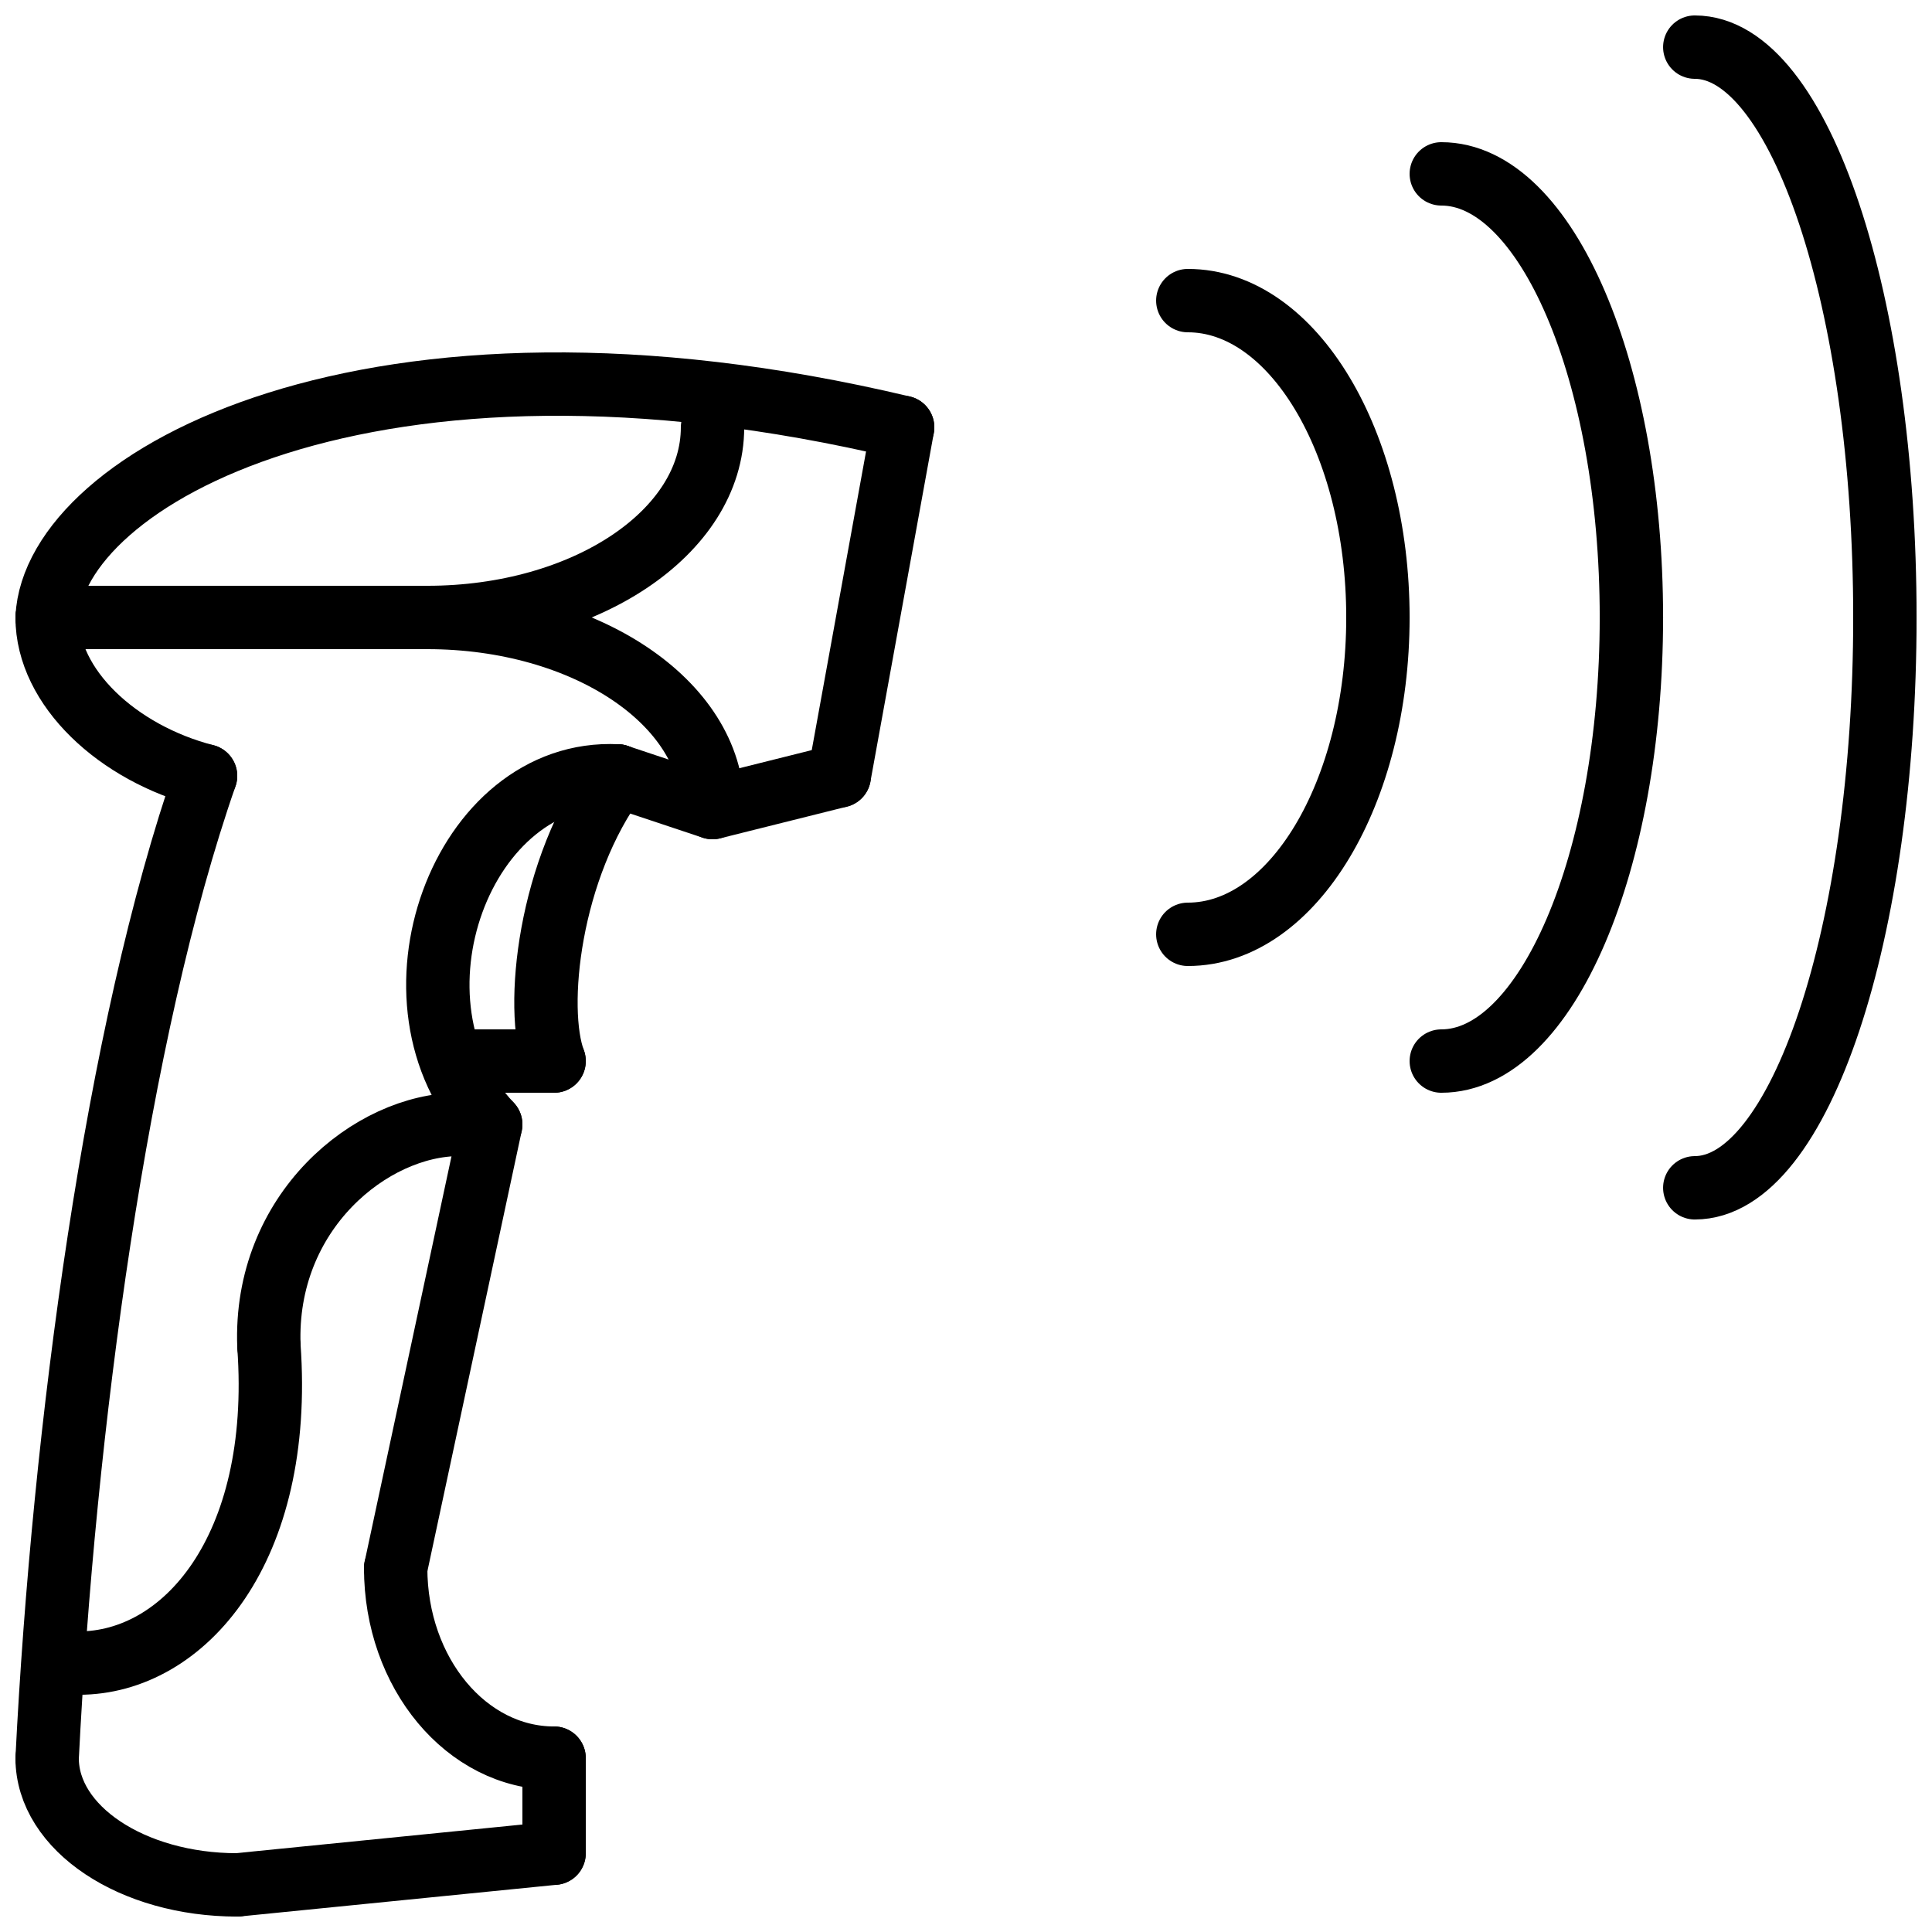
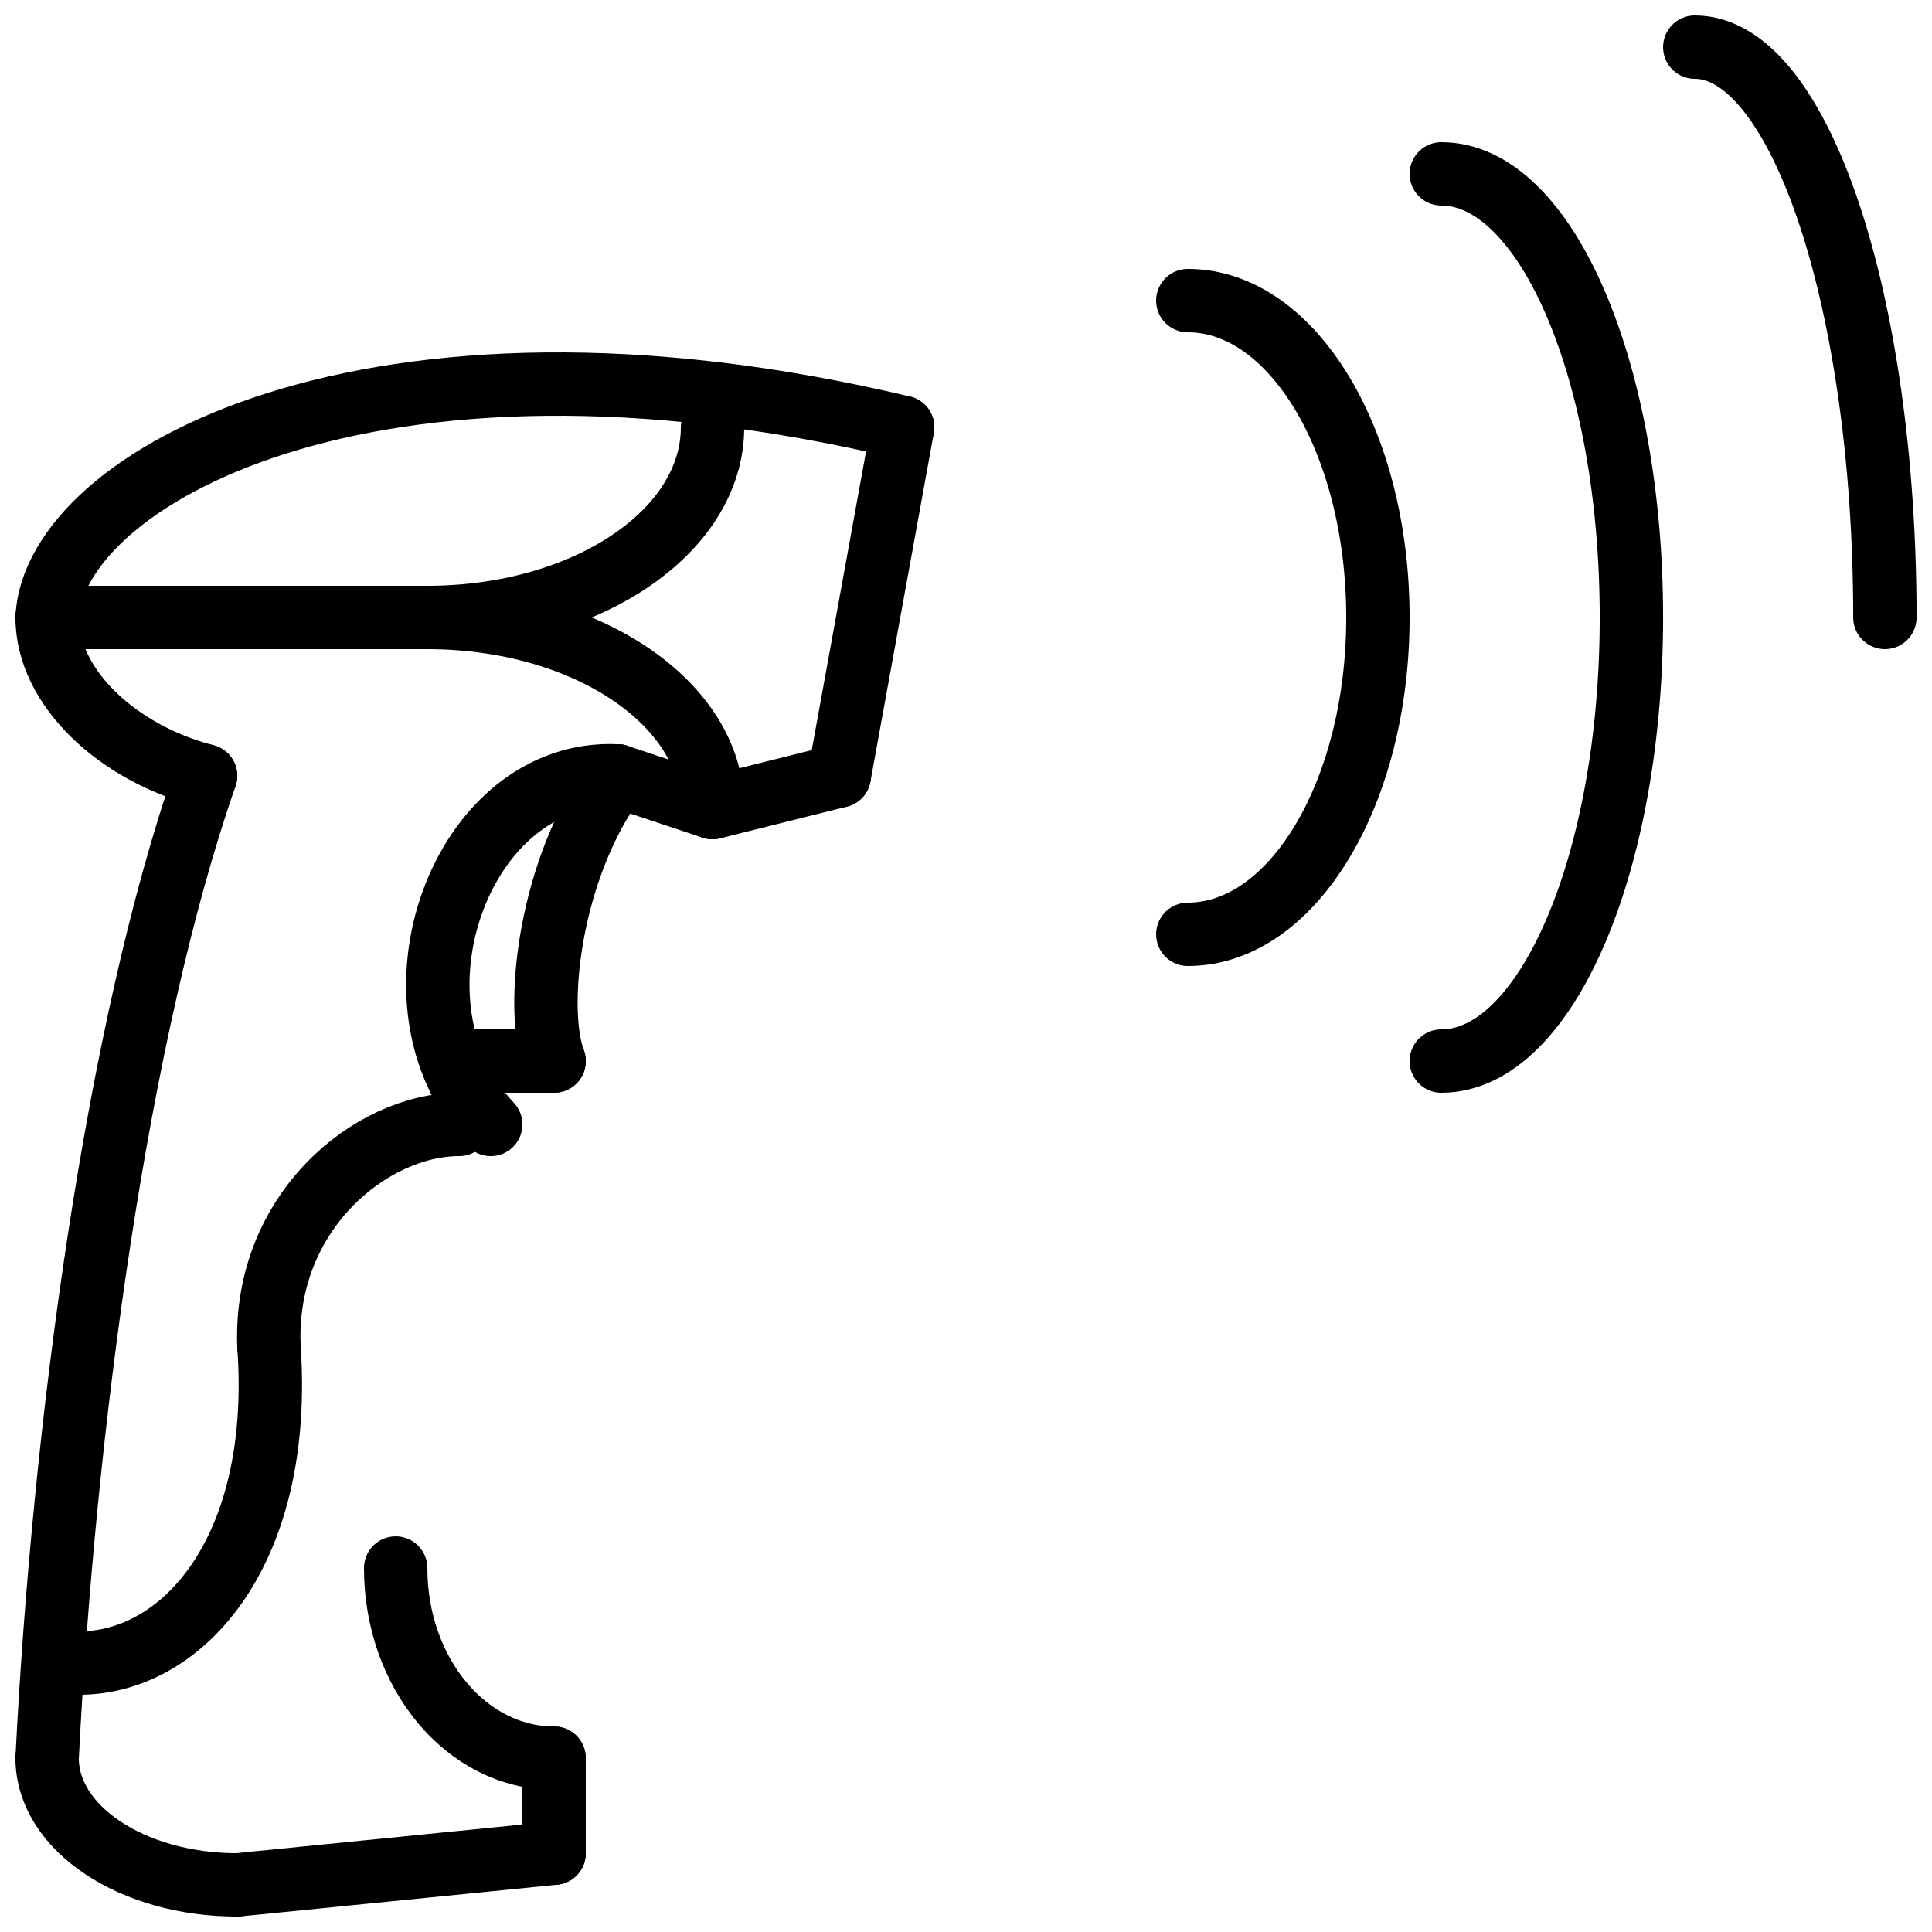
<svg xmlns="http://www.w3.org/2000/svg" width="800px" height="800px" version="1.1" viewBox="144 144 512 512">
  <defs>
    <clipPath id="o">
      <path d="m148.09 540h237.91v111.9h-237.91z" />
    </clipPath>
    <clipPath id="h">
      <path d="m153 346h217v305.9h-217z" />
    </clipPath>
    <clipPath id="g">
      <path d="m148.09 150h330.91v253h-330.91z" />
    </clipPath>
    <clipPath id="f">
      <path d="m148.09 212h145.91v233h-145.91z" />
    </clipPath>
    <clipPath id="e">
      <path d="m153 464h233v187.9h-233z" />
    </clipPath>
    <clipPath id="d">
      <path d="m148.09 514h153.91v137.9h-153.91z" />
    </clipPath>
    <clipPath id="c">
      <path d="m148.09 254h145.91v397.9h-145.91z" />
    </clipPath>
    <clipPath id="b">
      <path d="m148.09 299h117.91v18h-117.91z" />
    </clipPath>
    <clipPath id="a">
      <path d="m148.09 405h162.91v246.9h-162.91z" />
    </clipPath>
    <clipPath id="n">
      <path d="m148.09 346h212.91v250h-212.91z" />
    </clipPath>
    <clipPath id="m">
      <path d="m498 148.09h153.9v254.91h-153.9z" />
    </clipPath>
    <clipPath id="l">
      <path d="m430 148.09h221.9v254.91h-221.9z" />
    </clipPath>
    <clipPath id="k">
      <path d="m363 148.09h242v254.91h-242z" />
    </clipPath>
    <clipPath id="j">
-       <path d="m498 212h153.9v342h-153.9z" />
+       <path d="m498 212h153.9h-153.9z" />
    </clipPath>
    <clipPath id="i">
      <path d="m430 212h221.9v309h-221.9z" />
    </clipPath>
  </defs>
  <g clip-path="url(#o)">
    <path transform="matrix(8.397 0 0 8.397 156.49 156.49)" d="m6 58 10-1" fill="none" stroke="#000000" stroke-linecap="round" stroke-width="2" />
  </g>
  <path transform="matrix(8.397 0 0 8.397 156.49 156.49)" d="m16 54v3" fill="none" stroke="#000000" stroke-linecap="round" stroke-width="2" />
  <g clip-path="url(#h)">
-     <path transform="matrix(8.397 0 0 8.397 156.49 156.49)" d="m14 34-3 14" fill="none" stroke="#000000" stroke-linecap="round" stroke-width="2" />
-   </g>
+     </g>
  <path transform="matrix(8.397 0 0 8.397 156.49 156.49)" d="m27 12-2 11" fill="none" stroke="#000000" stroke-linecap="round" stroke-width="2" />
  <path transform="matrix(8.397 0 0 8.397 156.49 156.49)" d="m21 24 4-1" fill="none" stroke="#000000" stroke-linecap="round" stroke-width="2" />
  <g clip-path="url(#g)">
    <path transform="matrix(8.397 0 0 8.397 156.49 156.49)" d="m1.9199e-4 18c0.208-4.363 10.188-10 27-6" fill="none" stroke="#000000" stroke-linecap="round" stroke-width="2" />
  </g>
  <g clip-path="url(#f)">
    <path transform="matrix(8.397 0 0 8.397 156.49 156.49)" d="m1.9199e-4 18c0 2.211 2.219 4.281 5 5" fill="none" stroke="#000000" stroke-linecap="round" stroke-width="2" />
  </g>
  <path transform="matrix(8.397 0 0 8.397 156.49 156.49)" d="m14 34c-3.625-3.833-0.917-11.25 4-11" fill="none" stroke="#000000" stroke-linecap="round" stroke-width="2" />
  <g clip-path="url(#e)">
    <path transform="matrix(8.397 0 0 8.397 156.49 156.49)" d="m11 48c0 3.316 2.236 6 5 6" fill="none" stroke="#000000" stroke-linecap="round" stroke-width="2" />
  </g>
  <g clip-path="url(#d)">
    <path transform="matrix(8.397 0 0 8.397 156.49 156.49)" d="m1.9199e-4 54c0 2.211 2.684 4 6 4" fill="none" stroke="#000000" stroke-linecap="round" stroke-width="2" />
  </g>
  <g clip-path="url(#c)">
    <path transform="matrix(8.397 0 0 8.397 156.49 156.49)" d="m1.9199e-4 54c0.521-10.354 2.188-22.937 5-31" fill="none" stroke="#000000" stroke-linecap="round" stroke-width="2" />
  </g>
  <g clip-path="url(#b)">
    <path transform="matrix(8.397 0 0 8.397 156.49 156.49)" d="m1.9199e-4 18h12" fill="none" stroke="#000000" stroke-linecap="round" stroke-width="2" />
  </g>
  <path transform="matrix(8.397 0 0 8.397 156.49 156.49)" d="m21 12c0 3.316-4.025 6-9 6" fill="none" stroke="#000000" stroke-linecap="round" stroke-width="2" />
  <path transform="matrix(8.397 0 0 8.397 156.49 156.49)" d="m21 24c0-3.316-4.025-6-9-6" fill="none" stroke="#000000" stroke-width="2" />
  <path transform="matrix(8.397 0 0 8.397 156.49 156.49)" d="m13 32h3" fill="none" stroke="#000000" stroke-linecap="round" stroke-width="2" />
  <path transform="matrix(8.397 0 0 8.397 156.49 156.49)" d="m16 32c-0.625-1.667-0.167-6.083 2-9" fill="none" stroke="#000000" stroke-linecap="round" stroke-width="2" />
  <path transform="matrix(8.397 0 0 8.397 156.49 156.49)" d="m21 24-3-1" fill="none" stroke="#000000" stroke-linecap="round" stroke-width="2" />
  <g clip-path="url(#a)">
    <path transform="matrix(8.397 0 0 8.397 156.49 156.49)" d="m7 41c0.458 6.417-2.684 10-6 10" fill="none" stroke="#000000" stroke-linecap="round" stroke-width="2" />
  </g>
  <g clip-path="url(#n)">
    <path transform="matrix(8.397 0 0 8.397 156.49 156.49)" d="m7 41c-0.167-4.25 3.236-7 6-7" fill="none" stroke="#000000" stroke-linecap="round" stroke-width="2" />
  </g>
  <g clip-path="url(#m)">
    <path transform="matrix(8.397 0 0 8.397 156.49 156.49)" d="m58 18c0-9.949-2.684-18-6-18" fill="none" stroke="#000000" stroke-linecap="round" stroke-width="2" />
  </g>
  <g clip-path="url(#l)">
    <path transform="matrix(8.397 0 0 8.397 156.49 156.49)" d="m50 18c0-7.738-2.684-14-6-14" fill="none" stroke="#000000" stroke-linecap="round" stroke-width="2" />
  </g>
  <g clip-path="url(#k)">
    <path transform="matrix(8.397 0 0 8.397 156.49 156.49)" d="m42 18c0-5.527-2.684-10-6-10" fill="none" stroke="#000000" stroke-linecap="round" stroke-width="2" />
  </g>
  <g clip-path="url(#j)">
    <path transform="matrix(8.397 0 0 8.397 156.49 156.49)" d="m58 18c0 9.949-2.684 18-6 18" fill="none" stroke="#000000" stroke-linecap="round" stroke-width="2" />
  </g>
  <g clip-path="url(#i)">
    <path transform="matrix(8.397 0 0 8.397 156.49 156.49)" d="m50 18c0 7.738-2.684 14-6 14" fill="none" stroke="#000000" stroke-linecap="round" stroke-width="2" />
  </g>
  <path transform="matrix(8.397 0 0 8.397 156.49 156.49)" d="m42 18c0 5.527-2.684 10-6 10" fill="none" stroke="#000000" stroke-linecap="round" stroke-width="2" />
</svg>